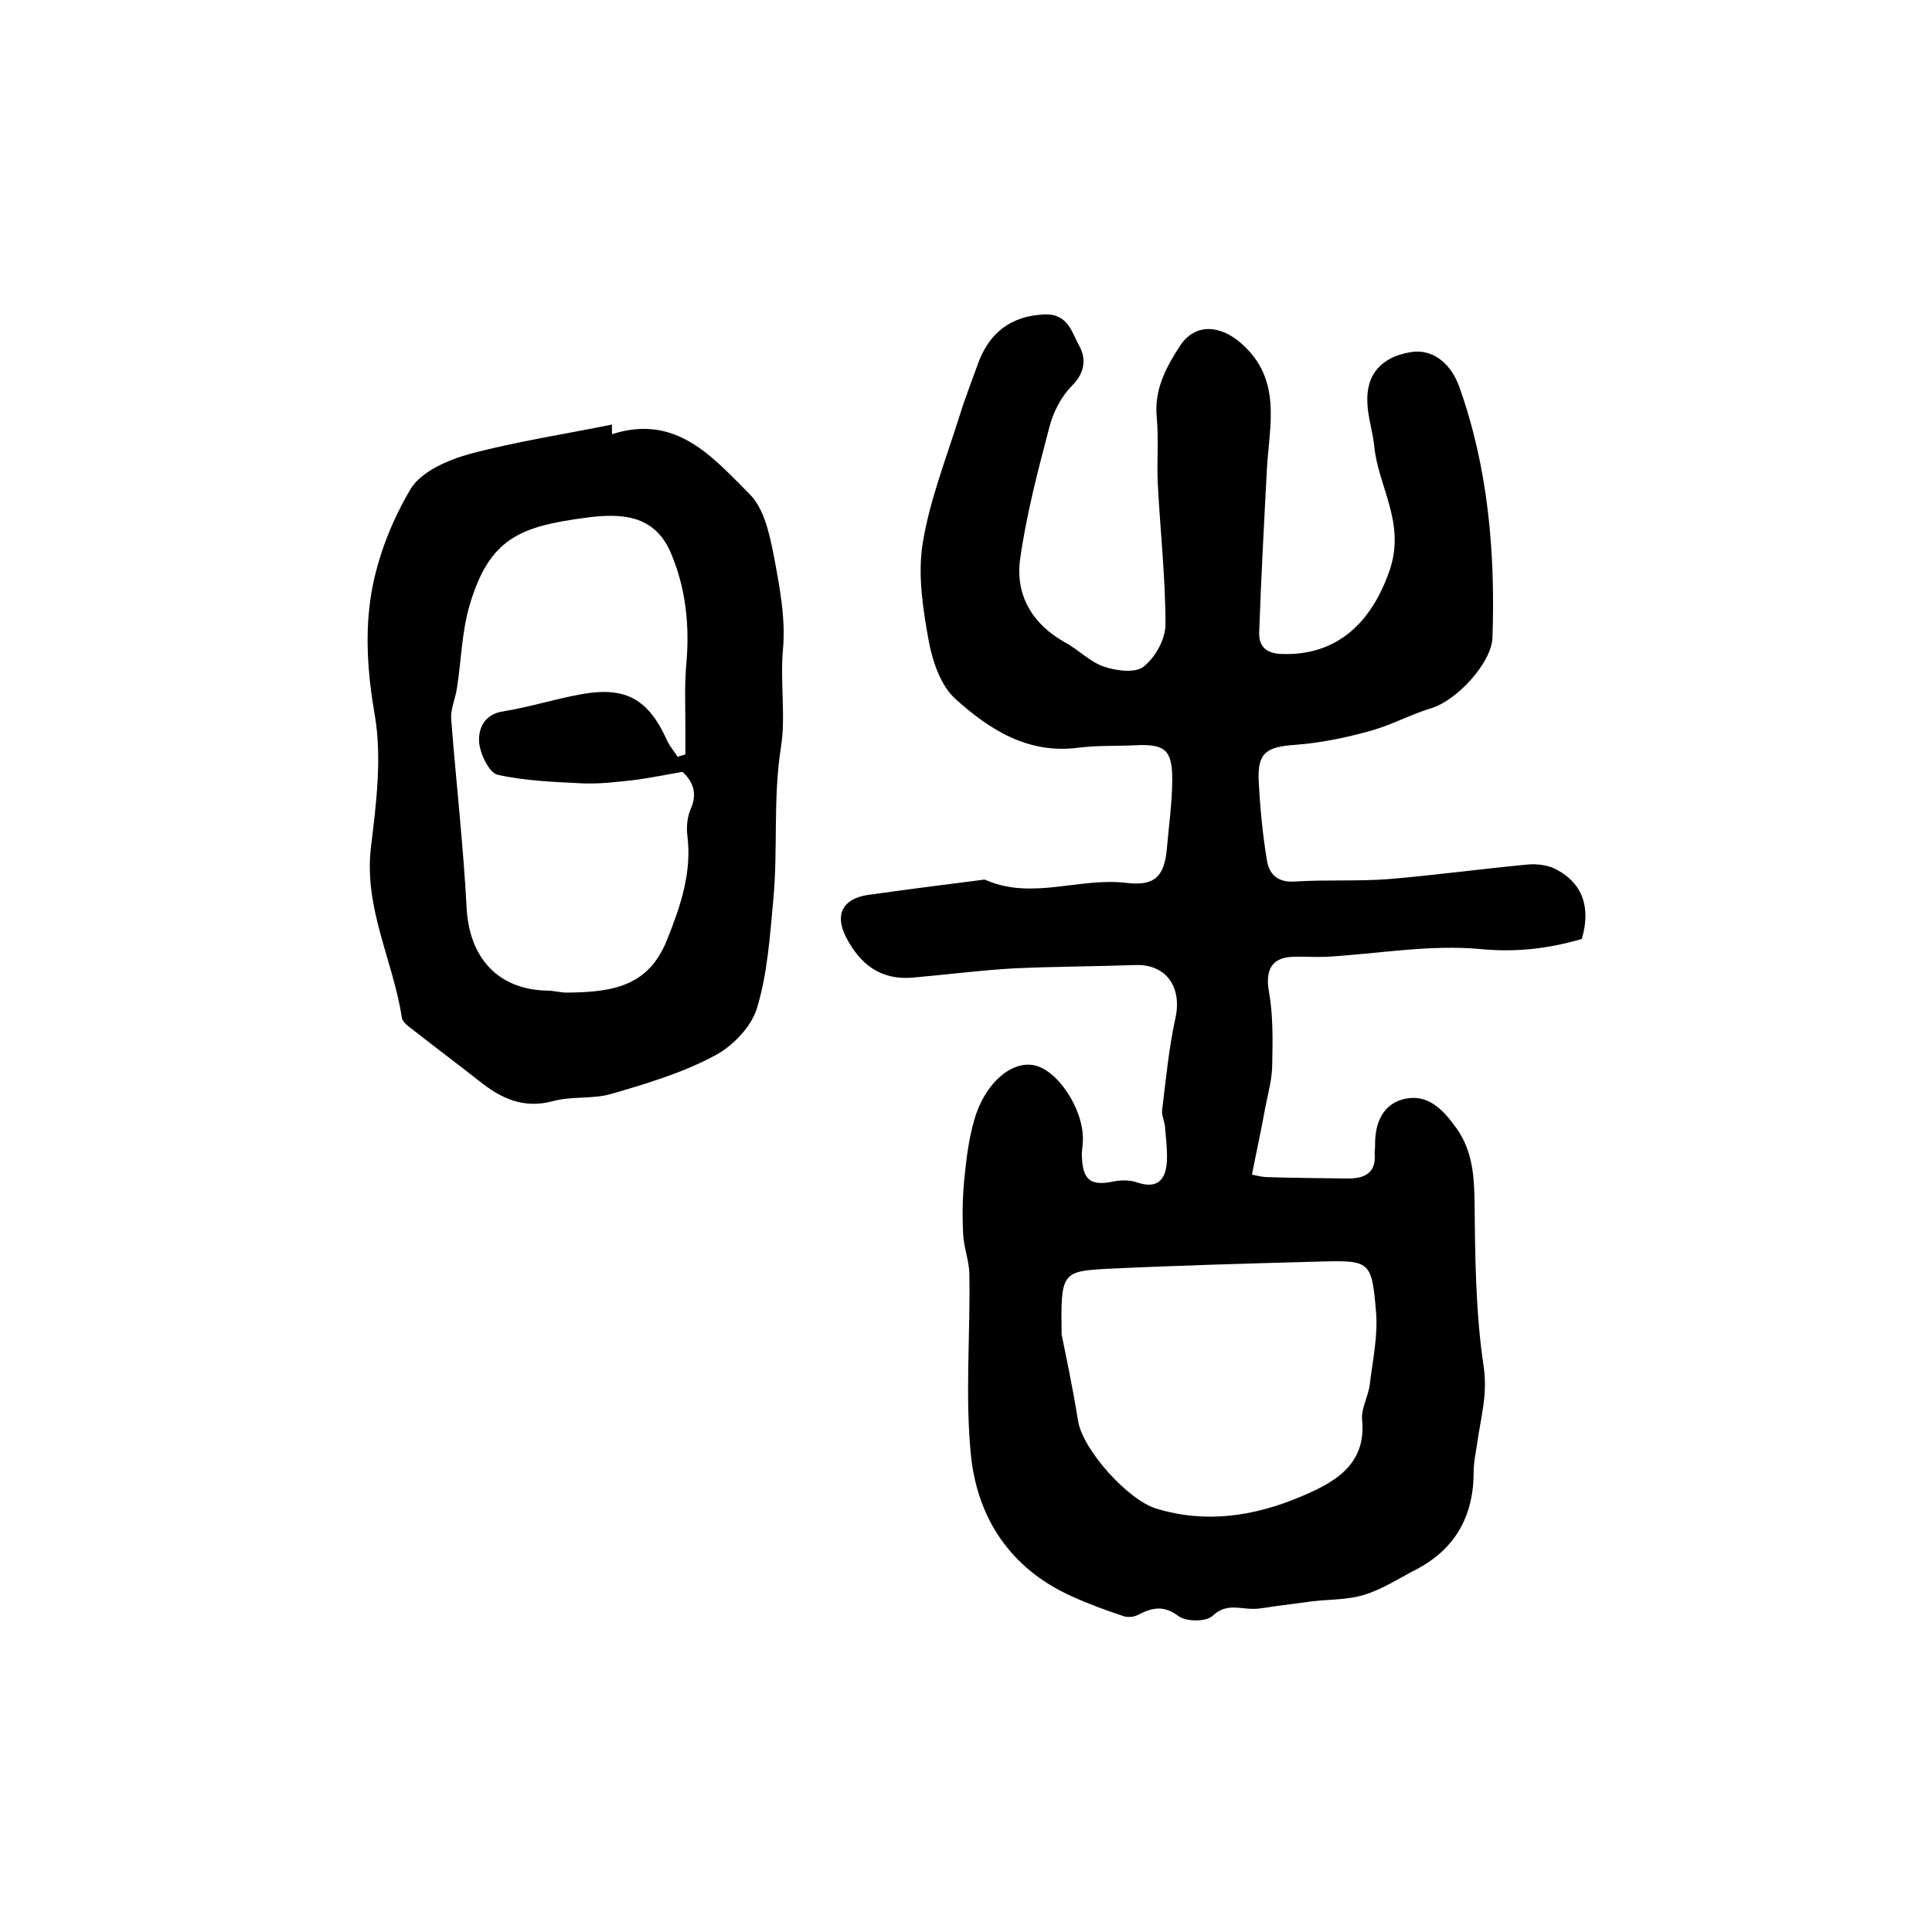
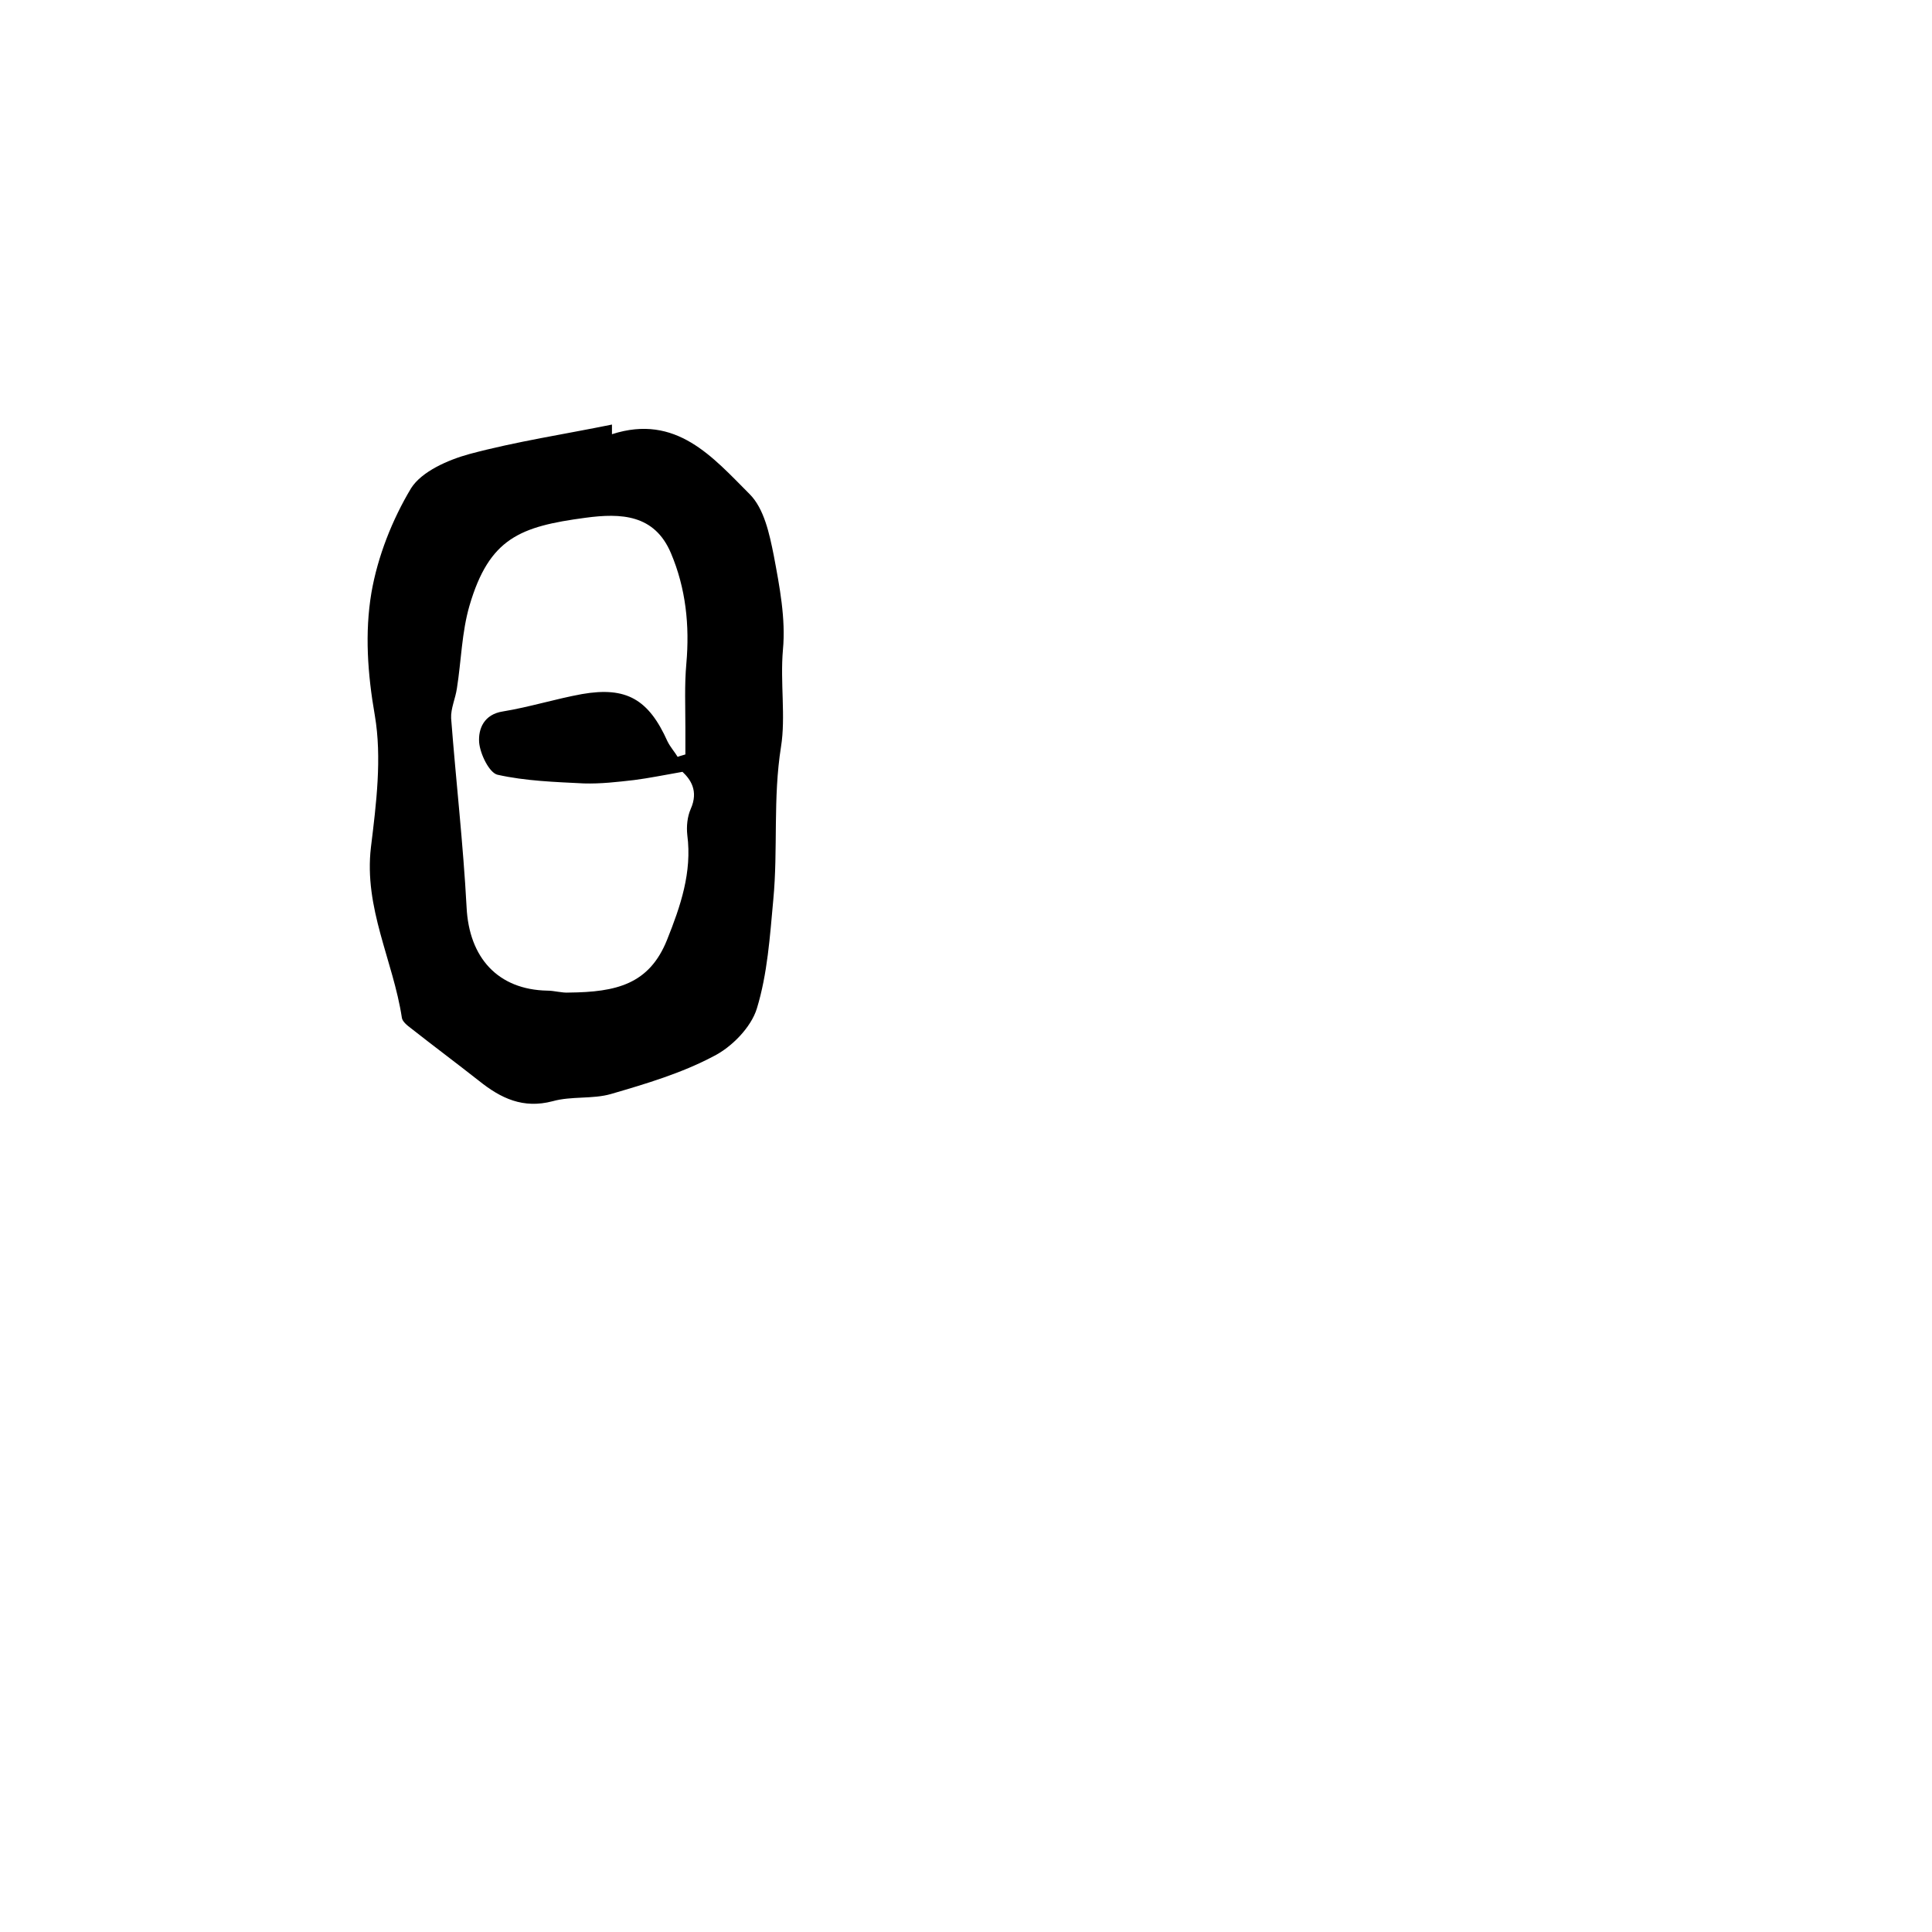
<svg xmlns="http://www.w3.org/2000/svg" version="1.1" id="图层_1" x="0px" y="0px" viewBox="0 0 400 400" style="enable-background:new 0 0 400 400;" xml:space="preserve">
  <style type="text/css">
	.st0{fill:#FFFFFF;}
</style>
  <g>
-     <path d="M327.5,194.4c-6.9,2-13.5,2.8-20.9,2.1c-10.6-1-21.4,1-32.1,1.6c-2.3,0.1-4.7-0.1-7,0c-4.4,0.2-5.5,3-4.8,7.1   c0.9,4.9,0.8,10.1,0.7,15.1c0,2.9-0.8,5.9-1.4,8.8c-0.8,4.5-1.8,9-2.8,14.1c0.2,0,1.5,0.4,2.9,0.5c5.7,0.2,11.3,0.2,17,0.3   c3.5,0,5.9-1.2,5.5-5.3c0-0.5,0.1-1,0.1-1.5c-0.1-4.8,1.7-9,6.7-9.8c4.6-0.7,7.6,2.6,10.3,6.4c3.2,4.7,3.5,9.7,3.6,15.1   c0.1,11.4,0.2,22.9,1.9,34.2c0.8,5.6-0.6,10.3-1.3,15.3c-0.3,2.1-0.8,4.3-0.8,6.4c0,9.2-3.9,16-12,20.2c-3.5,1.8-7,4.1-10.7,5.2   c-3.5,1.1-7.5,0.9-11.2,1.4c-2.3,0.3-4.6,0.6-6.8,0.9c-1.7,0.2-3.3,0.6-5,0.6c-2.8,0-5.5-1.2-8.3,1.4c-1.3,1.3-5.5,1.3-7.1,0.1   c-3.2-2.4-5.6-1.7-8.5-0.2c-0.8,0.4-2.1,0.5-2.9,0.2c-3.6-1.2-7.2-2.5-10.7-4.1c-12.7-5.7-19.6-16.2-20.9-29.4   c-1.2-12.3-0.1-24.7-0.3-37.1c0-2.9-1.2-5.8-1.3-8.7c-0.2-3.9-0.1-7.8,0.3-11.7c0.4-3.9,0.9-7.9,2-11.7c2.1-7.4,7.4-12.1,12.1-11.4   c5,0.7,10.6,9.1,10.4,15.6c0,1.2-0.3,2.3-0.2,3.5c0.2,4.8,1.9,6,6.6,5c1.5-0.3,3.4-0.3,4.8,0.2c4.4,1.5,6-0.7,6.2-4.5   c0.1-2.3-0.2-4.6-0.4-7c-0.1-1.2-0.7-2.3-0.6-3.4c0.8-6.5,1.4-13,2.8-19.3c1.3-6.3-2-11-8.3-10.8c-8.5,0.3-16.9,0.3-25.4,0.7   c-6.9,0.4-13.8,1.3-20.7,1.9c-6.7,0.6-11-2.8-13.9-8.5c-2.3-4.6-0.6-7.8,4.5-8.6c7.8-1.1,15.7-2.1,23.5-3.1c0.3,0,0.7-0.2,1,0   c9.6,4.2,19.4-0.6,29.2,0.6c5.8,0.7,7.8-1.4,8.3-7.2c0.4-4.8,1.1-9.5,1.1-14.3c0-6.1-1.6-7.3-7.6-7c-3.9,0.2-7.9,0-11.8,0.5   c-10.5,1.4-18.5-3.8-25.5-10.1c-3-2.7-4.7-7.7-5.5-11.9c-1.2-6.6-2.3-13.6-1.3-20.1c1.4-8.9,4.8-17.5,7.5-26.1   c1.1-3.6,2.5-7.2,3.8-10.8c2.4-7.1,7.2-10.4,13.9-10.7c5-0.2,5.7,3.8,7.3,6.6c1.4,2.6,1.1,5.5-1.5,8.1c-2.2,2.2-3.9,5.4-4.7,8.5   c-2.4,9.1-4.8,18.2-6.1,27.5c-1,7.4,2.5,13.4,9.3,17.2c2.8,1.5,5.1,4,8,5c2.6,0.9,6.6,1.4,8.3,0c2.4-1.9,4.5-5.7,4.5-8.7   c0-9.8-1.1-19.5-1.6-29.3c-0.2-4.5,0.2-9-0.2-13.5c-0.6-5.8,1.9-10.4,4.8-14.9c3.2-4.8,8.4-4.3,12.7-0.5c8.5,7.5,5.8,16.9,5.3,26   c-0.6,11.3-1.2,22.6-1.6,33.8c-0.1,2.9,1.4,4.4,4.7,4.5c11.5,0.4,18.6-6.6,22.3-17.3c3.4-9.9-2.4-17.3-3.2-25.9   c-0.3-2.9-1.3-5.8-1.4-8.8c-0.3-5.9,2.9-9.5,9-10.5c4.3-0.7,8.1,2,10,7.1c6,16.8,7.5,34.3,6.9,52c-0.2,5.3-7.4,13-12.6,14.6   c-4.3,1.3-8.3,3.5-12.6,4.7c-5,1.4-10.3,2.5-15.5,2.9c-6.1,0.4-8,1.6-7.7,7.6c0.3,5.5,0.8,10.9,1.7,16.3c0.5,3.1,2.4,4.7,6,4.4   c6.4-0.4,12.9,0,19.3-0.5c9.5-0.8,19-2.1,28.6-3c2-0.2,4.3,0.1,6,1C327.7,182.9,329.4,187.9,327.5,194.4z M219.8,276.3   c0.8,4,2.3,10.9,3.4,17.9c1,6,10.3,16.3,16.1,18.1c10.3,3.2,20.3,1.6,29.7-2.3c6.6-2.8,14-6.3,13-16.1c-0.2-2.3,1.3-4.8,1.6-7.3   c0.6-5,1.7-10,1.3-14.9c-0.9-10.7-1.2-10.8-11.9-10.5c-14.6,0.4-29.3,0.8-43.9,1.5C219.8,263.2,219.6,263.6,219.8,276.3z" />
    <path d="M126.7,89.9c13.3-4.3,20.9,4.8,28.5,12.4c3,3,4.1,8.2,5,12.7c1.2,6.4,2.5,13.1,1.9,19.5c-0.6,6.8,0.6,13.9-0.4,20.1   c-1.7,10.7-0.6,21.2-1.6,31.7c-0.7,7.6-1.2,15.3-3.4,22.5c-1.2,3.9-5.2,8-9,9.9c-6.6,3.5-14,5.7-21.2,7.8   c-3.8,1.1-8.2,0.4-12.1,1.5c-6.1,1.6-10.7-0.6-15.2-4.2c-4.7-3.7-9.4-7.2-14.1-10.9c-0.8-0.6-1.8-1.4-1.9-2.2   c-1.8-11.8-7.9-22.7-6.4-35.3c1.1-9,2.3-18.5,0.8-27.3c-1.5-8.6-2.1-17.1-0.7-25.4c1.3-7.5,4.3-15.1,8.2-21.6   c2.2-3.5,7.7-5.9,12.1-7.1c9.7-2.6,19.7-4.1,29.5-6.1C126.7,88.5,126.7,89.2,126.7,89.9z M140.3,156.7c0.5-0.2,1-0.3,1.6-0.5   c0-1.9,0-3.7,0-5.6c0-4.4-0.2-8.8,0.2-13.2c0.7-7.9-0.1-15.6-3.2-22.9c-3.4-8-10.3-8.3-17.7-7.3c-13.5,1.8-19.9,4.2-24,18.2   c-1.6,5.5-1.7,11.4-2.6,17.1c-0.3,2.1-1.3,4.2-1.2,6.2c1,13,2.5,26,3.2,39.1c0.5,10.5,6.5,17.1,16.7,17.3c1.5,0,3,0.5,4.5,0.4   c9.8-0.1,16.6-1.7,20.3-10.9c2.8-7,5.2-14,4.2-21.7c-0.2-1.8,0-3.8,0.7-5.4c1.7-3.8-0.1-6.2-1.7-7.7c-4,0.7-6.9,1.3-10,1.7   c-3.5,0.4-6.9,0.8-10.4,0.7c-6-0.3-12.1-0.5-17.9-1.8c-1.7-0.4-3.6-4.3-3.8-6.7c-0.2-2.8,1-5.8,4.9-6.4c5.5-0.9,10.9-2.6,16.4-3.6   c9.2-1.6,13.8,1.1,17.7,9.8C138.8,154.7,139.7,155.7,140.3,156.7z" />
  </g>
</svg>